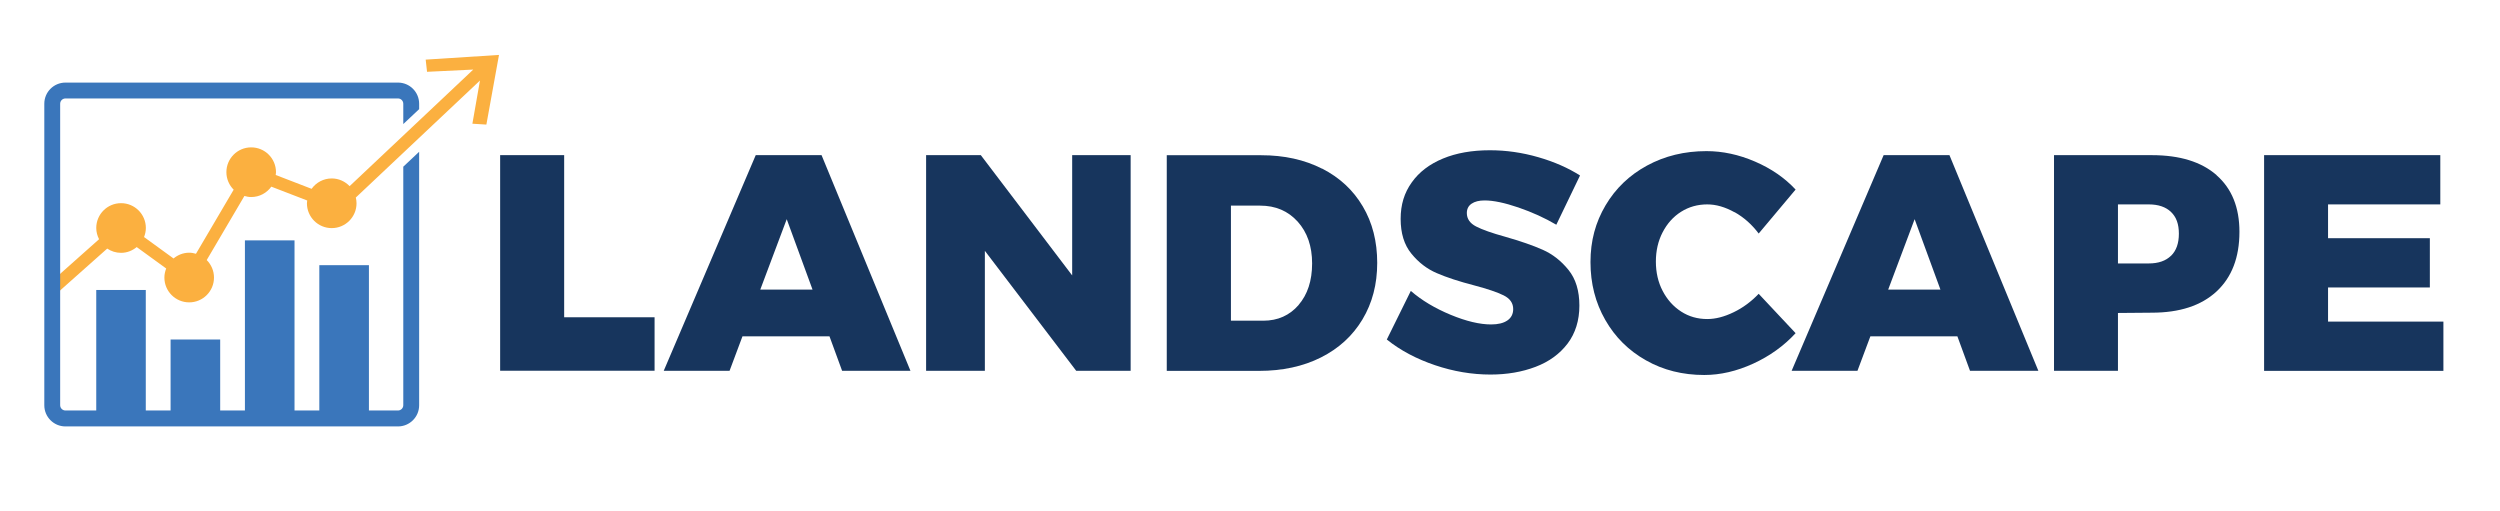
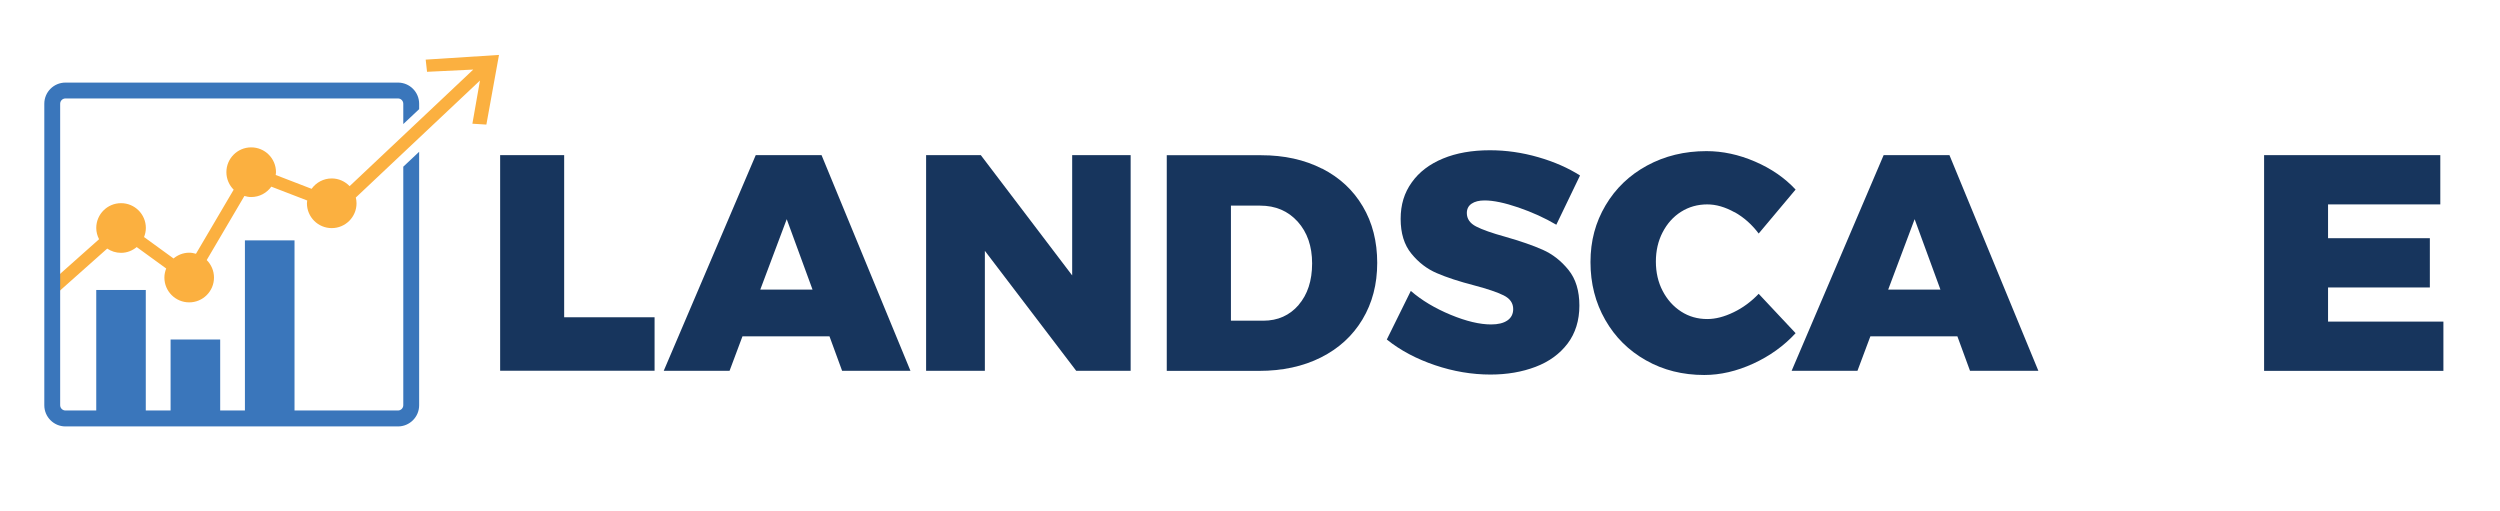
<svg xmlns="http://www.w3.org/2000/svg" id="Layer_1" viewBox="0 0 346.75 70.83">
  <defs>
    <style>.cls-1,.cls-2,.cls-3{stroke-width:0px;}.cls-1,.cls-4{fill:#3a76bb;}.cls-2{fill:#17355d;}.cls-3{fill:#fbb040;}.cls-4{stroke:#3a76bb;stroke-miterlimit:10;stroke-width:.37px;}</style>
  </defs>
  <path class="cls-3" d="m59.04,8.25l.19,1.71,6.41-.31-17.15,16.17c-.63-.66-1.51-1.07-2.48-1.07-1.15,0-2.17.57-2.79,1.44l-4.98-1.92c.01-.13.04-.25.04-.39,0-1.9-1.54-3.44-3.44-3.44s-3.44,1.54-3.44,3.44c0,.95.39,1.81,1.01,2.43l-5.23,8.89c-.3-.09-.61-.15-.94-.15-.83,0-1.58.31-2.17.8l-4.09-2.97c.15-.39.25-.81.25-1.26,0-1.9-1.54-3.44-3.44-3.44s-3.44,1.54-3.44,3.44c0,.56.15,1.09.39,1.56l-5.98,5.32v2.3l7.11-6.32c.55.37,1.21.59,1.92.59.83,0,1.58-.31,2.17-.8l4.09,2.97c-.15.39-.25.81-.25,1.26,0,1.9,1.54,3.44,3.44,3.44s3.44-1.54,3.44-3.44c0-.95-.39-1.81-1.01-2.43l5.23-8.89c.3.09.61.15.94.15,1.15,0,2.17-.57,2.79-1.44l4.98,1.92c-.01.13-.04.25-.04.39,0,1.9,1.54,3.44,3.44,3.44s3.44-1.54,3.44-3.44c0-.28-.04-.55-.1-.8l17.22-16.23-1.05,5.99,1.94.12,1.75-9.66-10.16.65Z" />
  <polygon class="cls-1" points="18.5 40.22 13.35 40.22 13.35 57.82 18.5 57.82 20.22 57.82 20.22 40.22 18.5 40.22" />
  <rect class="cls-1" x="23.66" y="47.09" width="6.88" height="10.73" />
  <rect class="cls-1" x="33.97" y="33.34" width="6.88" height="24.48" />
-   <rect class="cls-1" x="44.29" y="36.78" width="6.88" height="21.04" />
  <path class="cls-4" d="m57.95,15.06v-.67c0-1.52-1.23-2.75-2.75-2.75H9.08c-1.52,0-2.75,1.23-2.75,2.75v41.82c0,1.52,1.23,2.75,2.75,2.75h46.12c1.52,0,2.75-1.23,2.75-2.75V21.48l-1.83,1.72v33c0,.51-.41.92-.92.92H9.08c-.51,0-.92-.41-.92-.92V14.39c0-.51.41-.92.92-.92h46.12c.51,0,.92.41.92.92v2.39l1.83-1.72Z" />
  <path class="cls-2" d="m69.38,21.52h8.87v22.48h12.54v7.42h-21.42v-29.91Z" />
  <path class="cls-2" d="m116.8,51.43l-1.75-4.78h-12.07l-1.79,4.78h-9.13l12.76-29.91h9.13l12.33,29.91h-9.47Zm-11.35-11.26h7.25l-3.58-9.77-3.67,9.77Z" />
  <path class="cls-2" d="m148.71,21.52h8.11v29.91h-7.55l-12.67-16.64v16.64h-8.15v-29.91h7.59l12.67,16.68v-16.68Z" />
  <path class="cls-2" d="m183.37,23.38c2.43,1.24,4.32,2.99,5.65,5.25,1.34,2.26,2,4.87,2,7.83s-.68,5.57-2.05,7.85c-1.37,2.28-3.29,4.03-5.76,5.27-2.47,1.24-5.33,1.86-8.58,1.86h-12.8v-29.91h13.1c3.19,0,5.99.62,8.43,1.86Zm-3.26,18.92c1.25-1.45,1.88-3.37,1.88-5.76s-.67-4.32-2-5.8c-1.34-1.48-3.07-2.22-5.21-2.22h-4.05v15.96h4.48c2.02,0,3.65-.73,4.91-2.18Z" />
  <path class="cls-2" d="m210.61,28.78c-1.91-.65-3.47-.98-4.69-.98-.77,0-1.37.15-1.81.45-.44.3-.66.73-.66,1.3,0,.8.43,1.42,1.28,1.86.85.44,2.2.92,4.05,1.43,2.1.6,3.84,1.2,5.21,1.81,1.37.61,2.55,1.54,3.56,2.79,1.01,1.25,1.51,2.9,1.51,4.95s-.55,3.83-1.64,5.27c-1.1,1.44-2.57,2.51-4.44,3.22-1.86.71-3.95,1.07-6.25,1.07-2.56,0-5.13-.43-7.7-1.3-2.57-.87-4.8-2.05-6.68-3.56l3.33-6.74c1.51,1.31,3.35,2.41,5.52,3.31s4.05,1.34,5.61,1.34c.97,0,1.72-.18,2.26-.55.54-.37.81-.9.81-1.58,0-.83-.44-1.46-1.32-1.9-.88-.44-2.25-.9-4.1-1.39-2.08-.54-3.8-1.1-5.16-1.69-1.37-.58-2.55-1.49-3.54-2.71-1-1.22-1.49-2.83-1.49-4.82s.51-3.62,1.54-5.06c1.02-1.44,2.47-2.54,4.33-3.31,1.86-.77,4.03-1.15,6.51-1.15,2.25,0,4.48.32,6.7.96,2.22.64,4.15,1.49,5.8,2.54l-3.29,6.83c-1.59-.94-3.34-1.73-5.25-2.39Z" />
  <path class="cls-2" d="m240.58,29.44c-1.29-.72-2.55-1.09-3.78-1.09-1.34,0-2.55.34-3.63,1.02-1.08.68-1.93,1.63-2.56,2.84-.63,1.21-.94,2.57-.94,4.07s.31,2.87.94,4.07c.63,1.21,1.48,2.16,2.56,2.86,1.08.7,2.29,1.04,3.63,1.04,1.14,0,2.35-.31,3.65-.94,1.29-.62,2.45-1.48,3.48-2.56l5.12,5.46c-1.62,1.76-3.58,3.17-5.87,4.22-2.29,1.05-4.56,1.58-6.8,1.58-2.99,0-5.68-.67-8.08-2.03-2.4-1.35-4.29-3.22-5.65-5.61-1.37-2.39-2.05-5.06-2.05-8.02s.7-5.52,2.09-7.87c1.39-2.35,3.31-4.19,5.76-5.52s5.19-2,8.23-2c2.25,0,4.49.48,6.74,1.45s4.12,2.26,5.63,3.88l-5.12,6.1c-.94-1.25-2.05-2.24-3.35-2.97Z" />
  <path class="cls-2" d="m273.24,51.43l-1.75-4.78h-12.07l-1.79,4.78h-9.13l12.76-29.91h9.13l12.33,29.91h-9.47Zm-11.35-11.26h7.25l-3.58-9.77-3.67,9.77Z" />
-   <path class="cls-2" d="m307.43,24.3c2.12,1.85,3.18,4.47,3.18,7.85,0,3.56-1.06,6.31-3.18,8.28-2.12,1.96-5.11,2.94-8.98,2.94l-4.69.04v8.02h-8.87v-29.91h13.57c3.87,0,6.86.92,8.98,2.77Zm-6.31,11.18c.73-.71,1.09-1.73,1.09-3.07s-.36-2.31-1.09-3.01-1.76-1.05-3.09-1.05h-4.27v8.19h4.27c1.34,0,2.37-.36,3.09-1.07Z" />
  <path class="cls-2" d="m314.02,21.52h24.45v6.83h-15.57v4.69h14.12v6.83h-14.12v4.74h16v6.83h-24.87v-29.91Z" />
</svg>